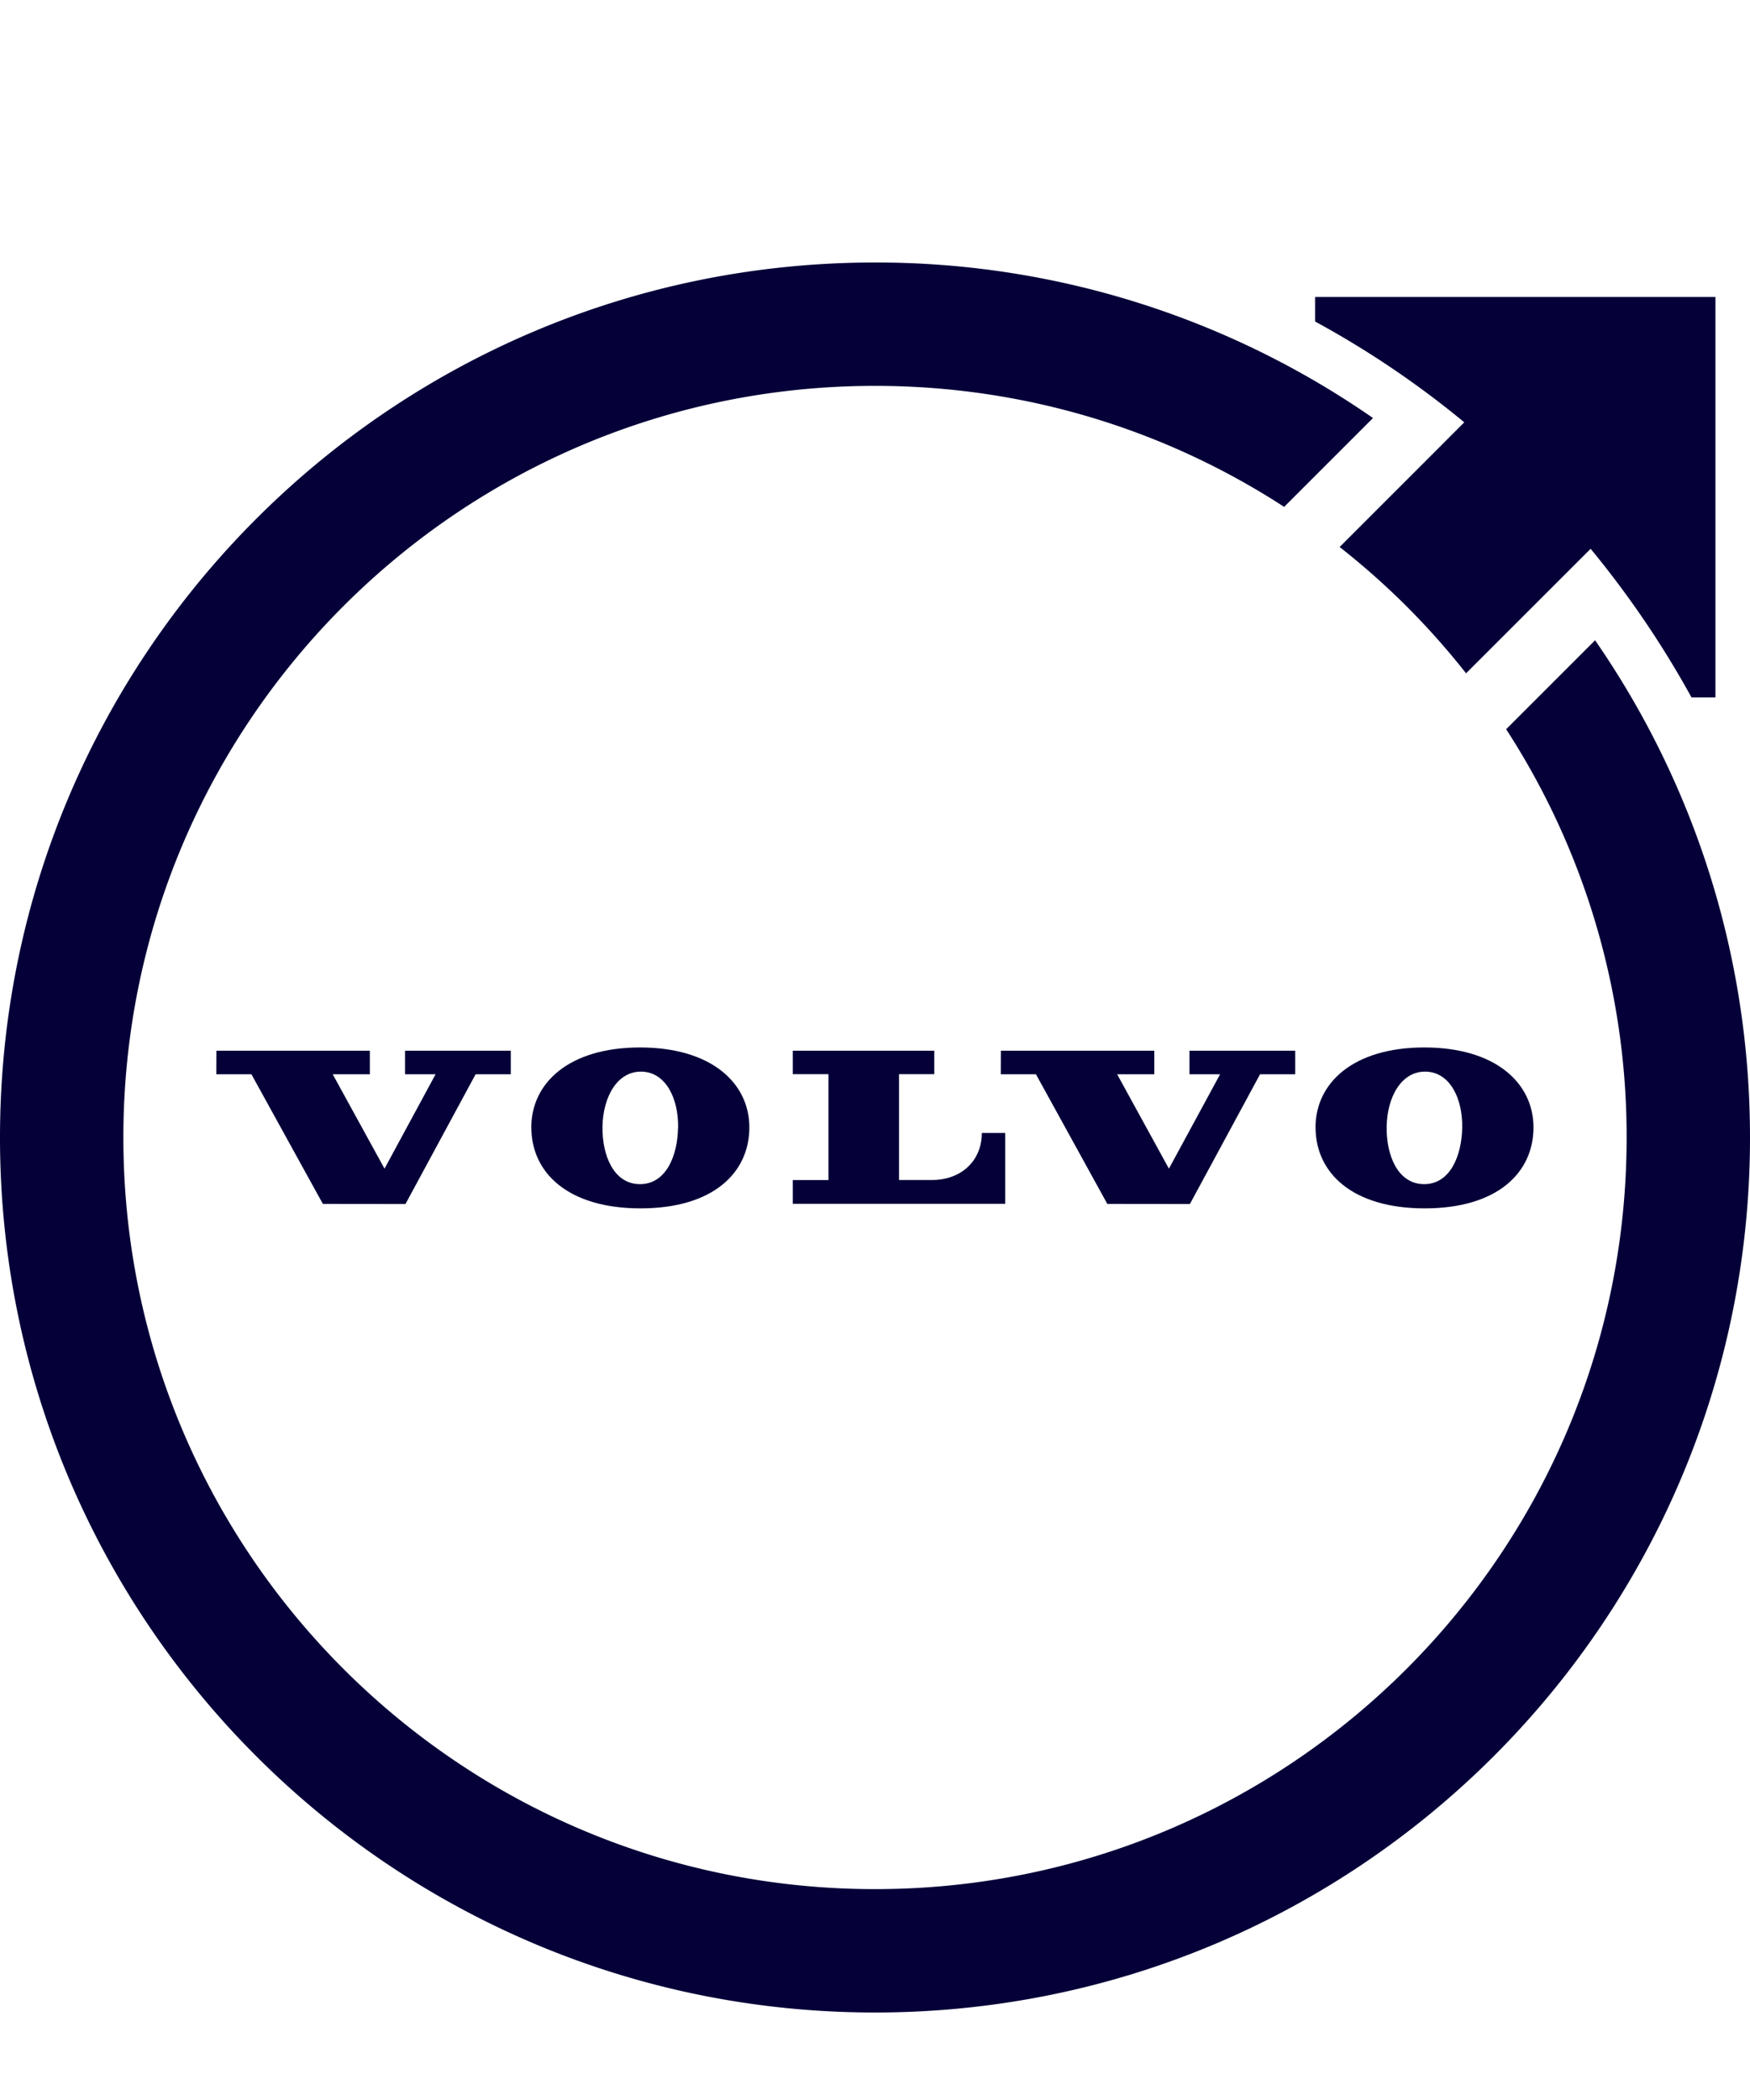
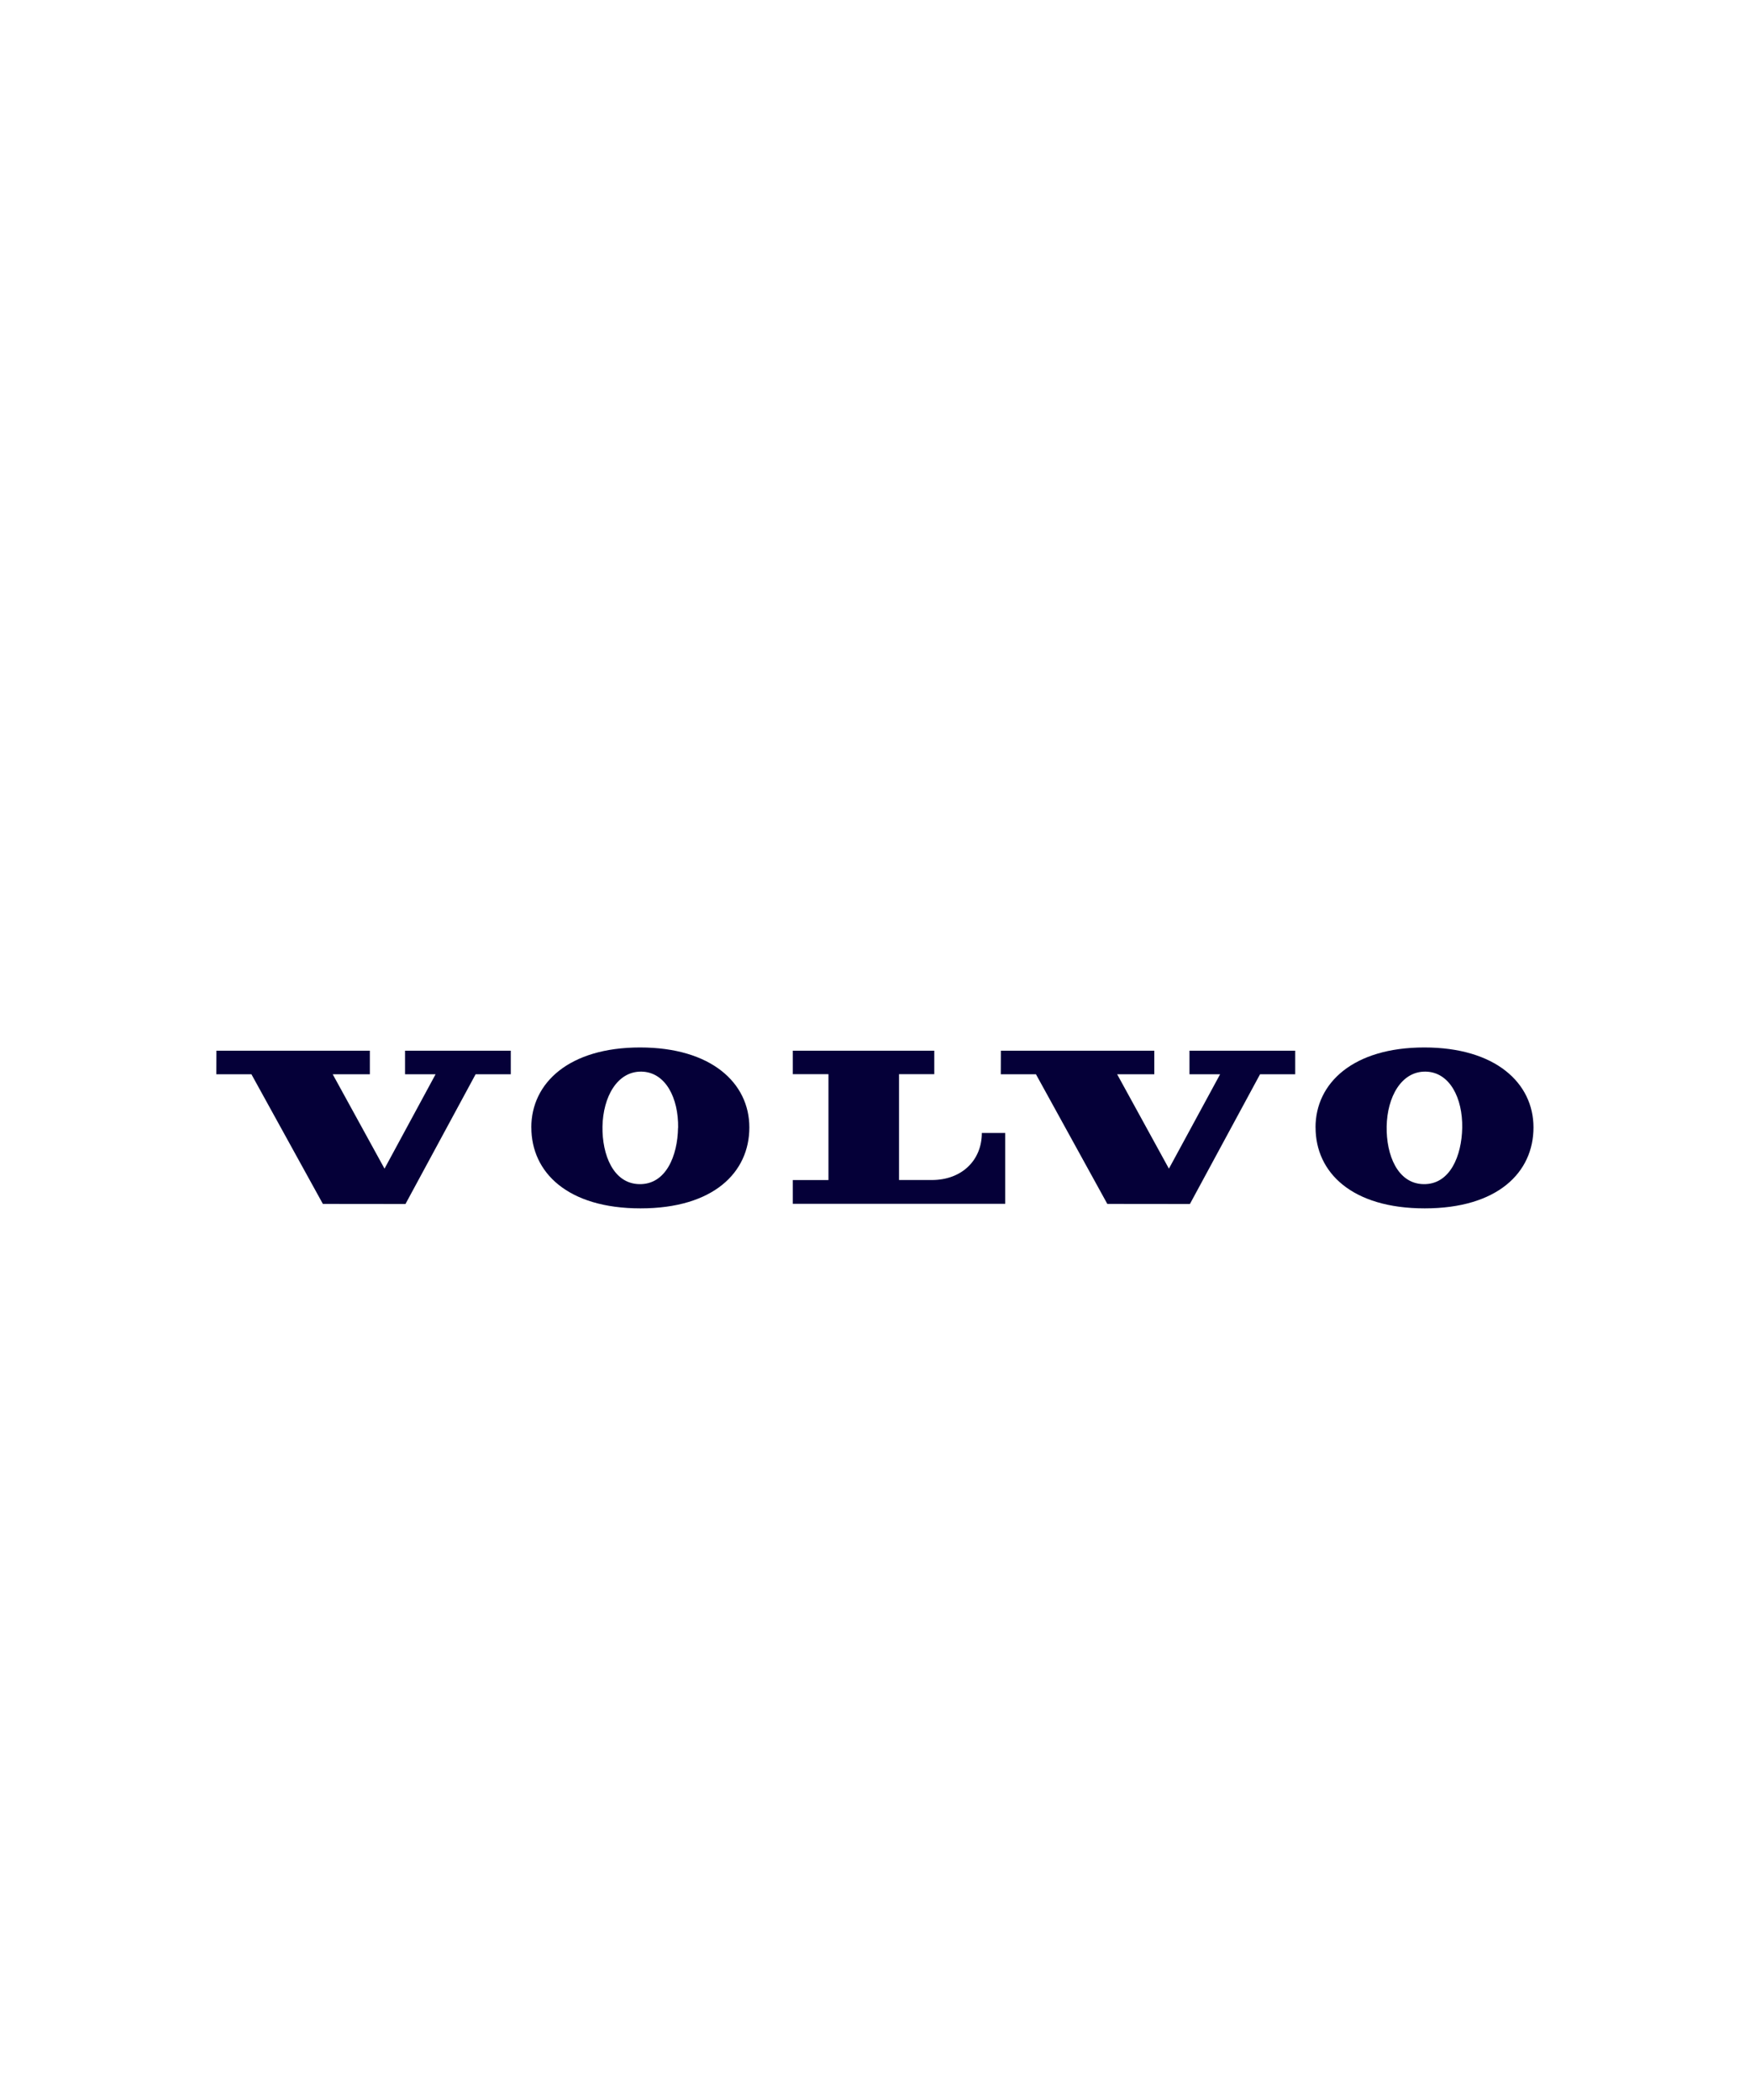
<svg xmlns="http://www.w3.org/2000/svg" width="40" height="48" fill="none" viewBox="0 0 40 48">
  <path fill="#050038" d="M18.12 27.516h4.856v-1.62h-.534c0 .62-.453 1.076-1.145 1.076h-.748v-2.42h.806v-.536h-3.234v.537h.815v2.42h-.815v.543ZM25.31 27.518l1.888.002 1.603-2.965h.804v-.539h-2.417v.539h.7l-1.17 2.157-1.183-2.157h.849v-.539h-3.507l-.002.539h.804l1.631 2.963ZM8.454 24.016H4.947l-.002.539h.802l1.633 2.963 1.888.002 1.603-2.965h.804v-.539H9.258v.539h.698l-1.167 2.157-1.184-2.157h.849v-.539ZM12.145 25.77c0 1.03.831 1.85 2.496 1.85s2.487-.82 2.487-1.85c0-1.017-.872-1.828-2.498-1.828-1.624 0-2.486.811-2.486 1.828h.001Zm3.353.009c-.01.635-.274 1.298-.884 1.287-.593-.01-.853-.666-.843-1.317.013-.675.335-1.263.891-1.255.556.011.848.61.838 1.285h-.002ZM30.07 25.77c0 1.03.83 1.85 2.495 1.85s2.486-.82 2.486-1.85c0-1.017-.871-1.828-2.495-1.828s-2.487.811-2.487 1.828Zm2.516-1.276c.554.011.848.61.836 1.285-.012.635-.275 1.298-.884 1.287-.593-.01-.854-.666-.843-1.317.012-.675.335-1.263.89-1.255Z" />
-   <path fill="#050038" d="m36.458 14.636-2.032 2.032A17.104 17.104 0 0 1 37.18 26c0 9.488-7.692 17.18-17.18 17.18S2.82 35.488 2.82 26 10.512 8.82 20 8.82c3.448 0 6.66 1.016 9.352 2.766l2.031-2.031A19.908 19.908 0 0 0 20 6C8.955 6 0 14.953 0 26c0 11.045 8.953 20 20 20 11.045 0 20-8.953 20-20 0-4.22-1.309-8.137-3.54-11.364h-.002Z" />
-   <path fill="#050038" d="M30.059 6.788v.561a21.381 21.381 0 0 1 3.41 2.304l-2.849 2.85a17.15 17.15 0 0 1 2.89 2.887l2.847-2.846a22.045 22.045 0 0 1 2.306 3.397h.547V6.788h-9.153.002Z" />
</svg>